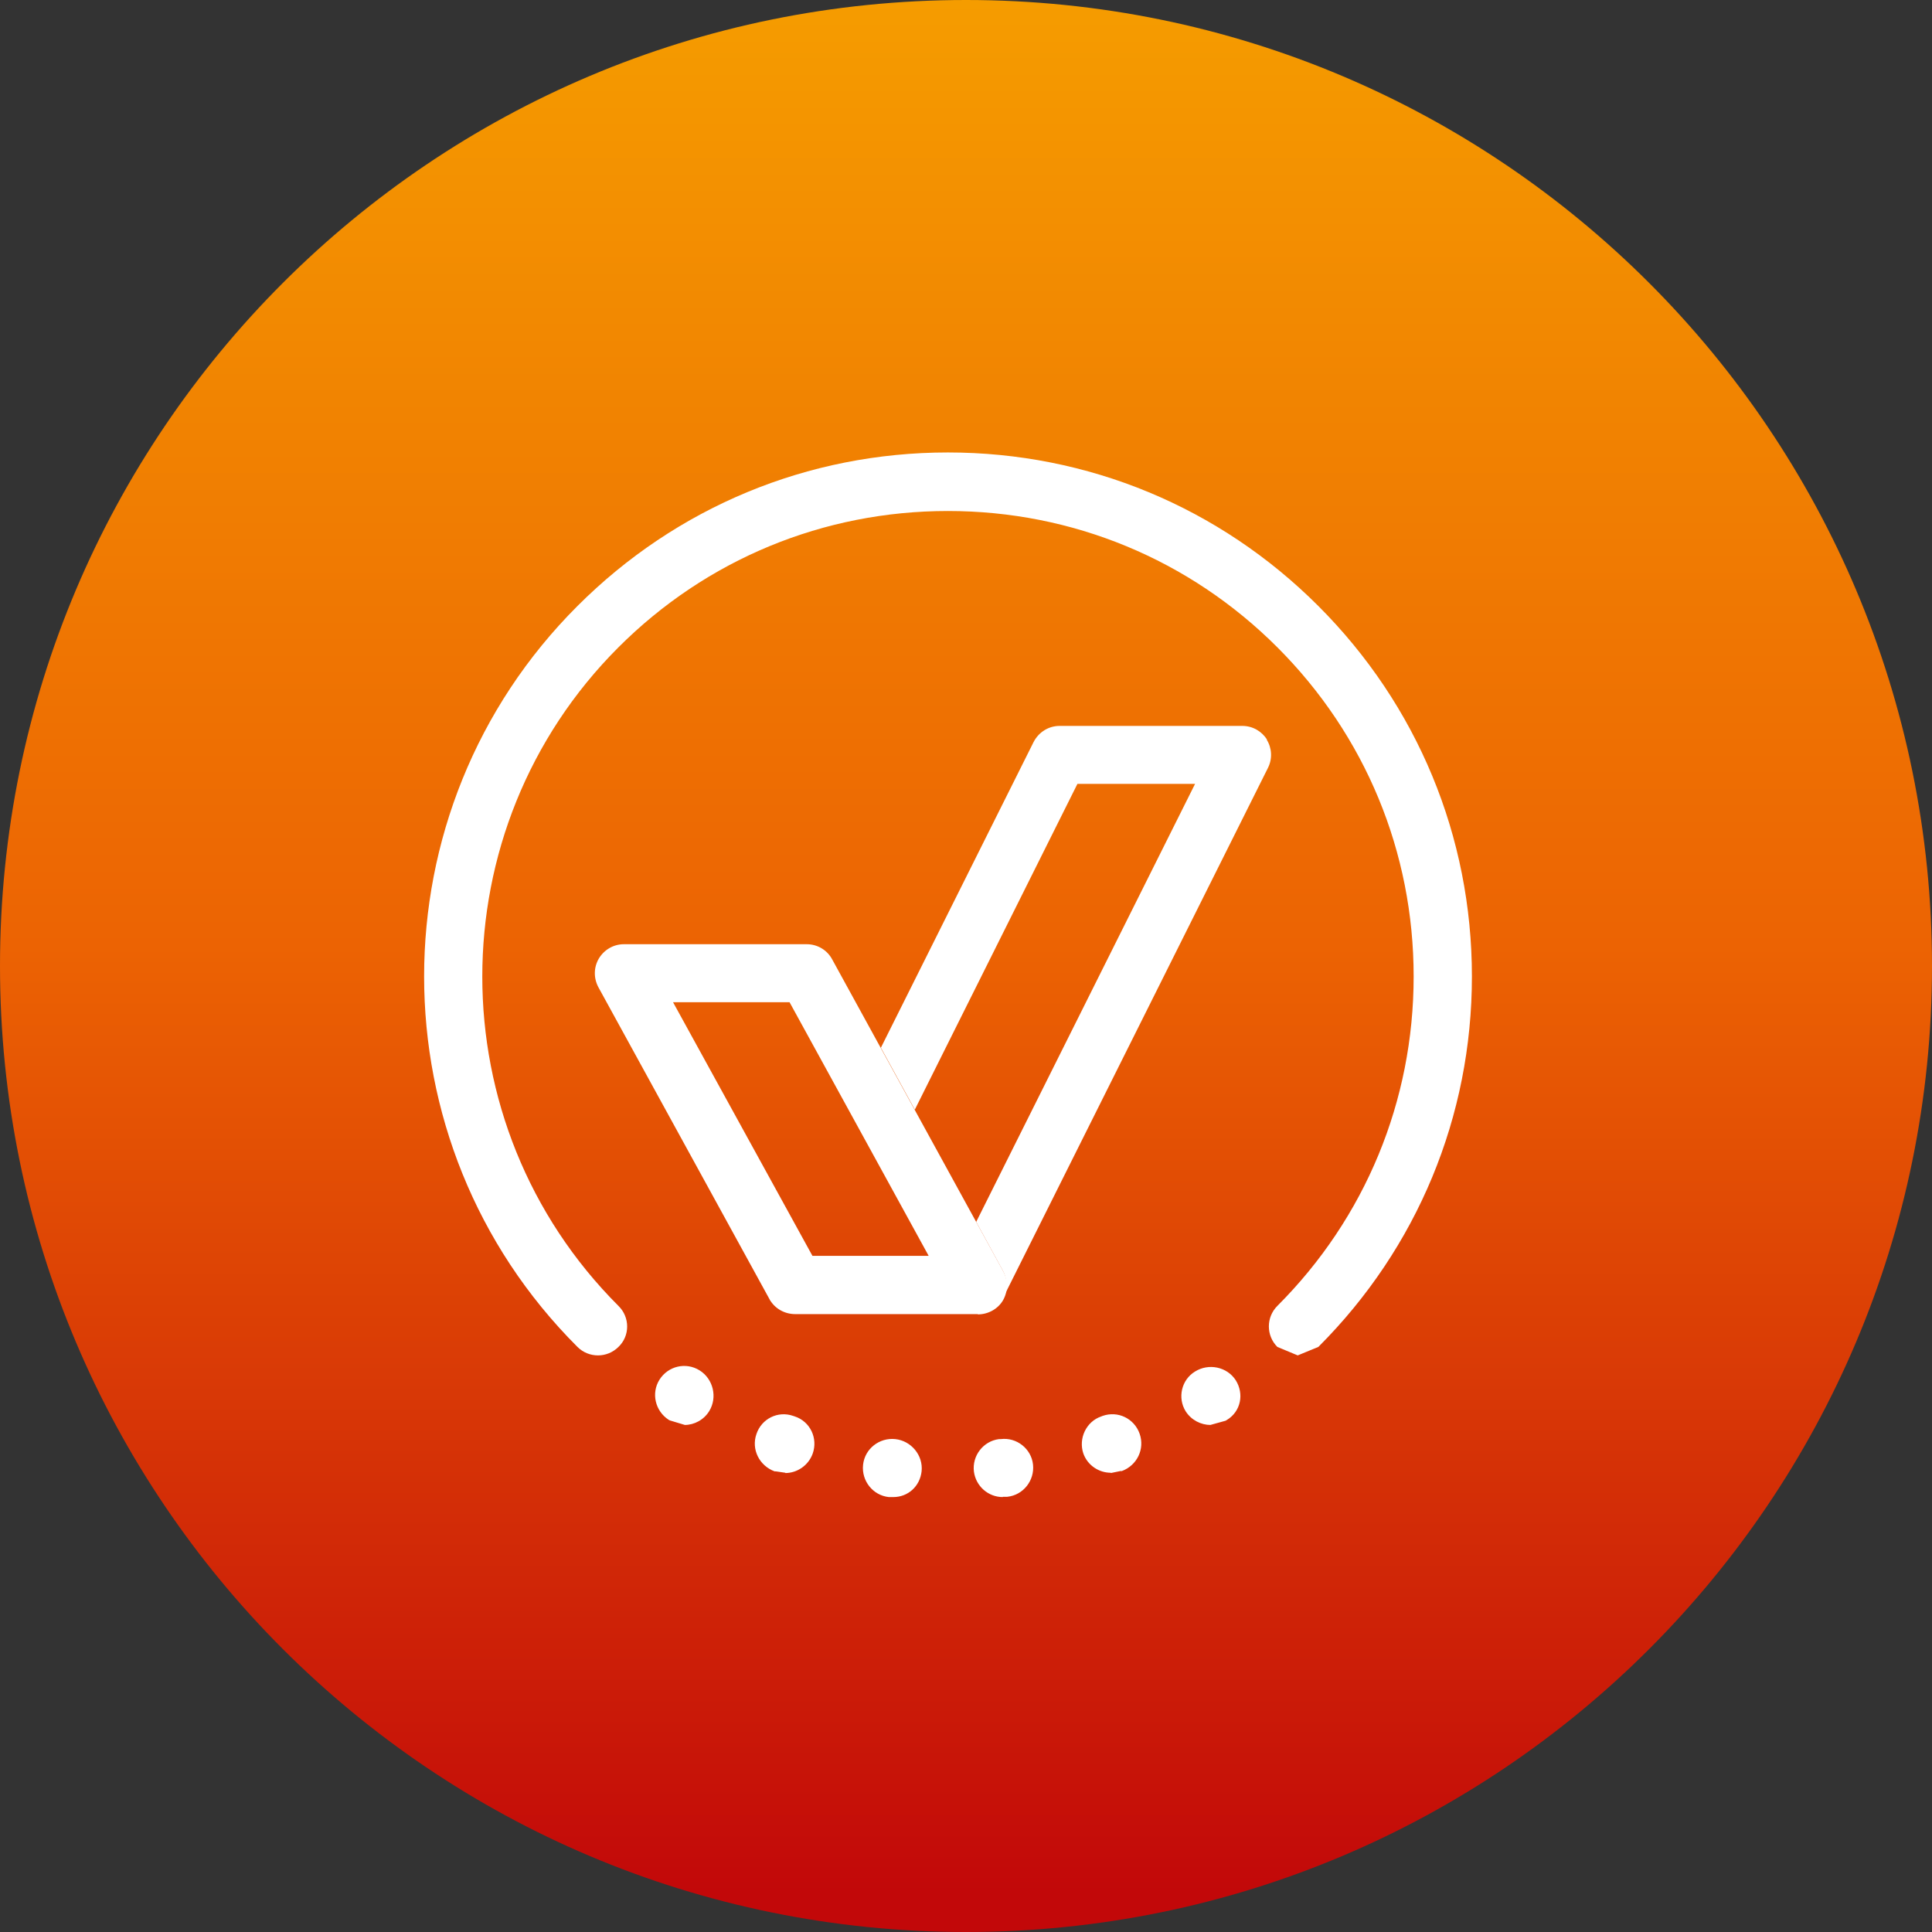
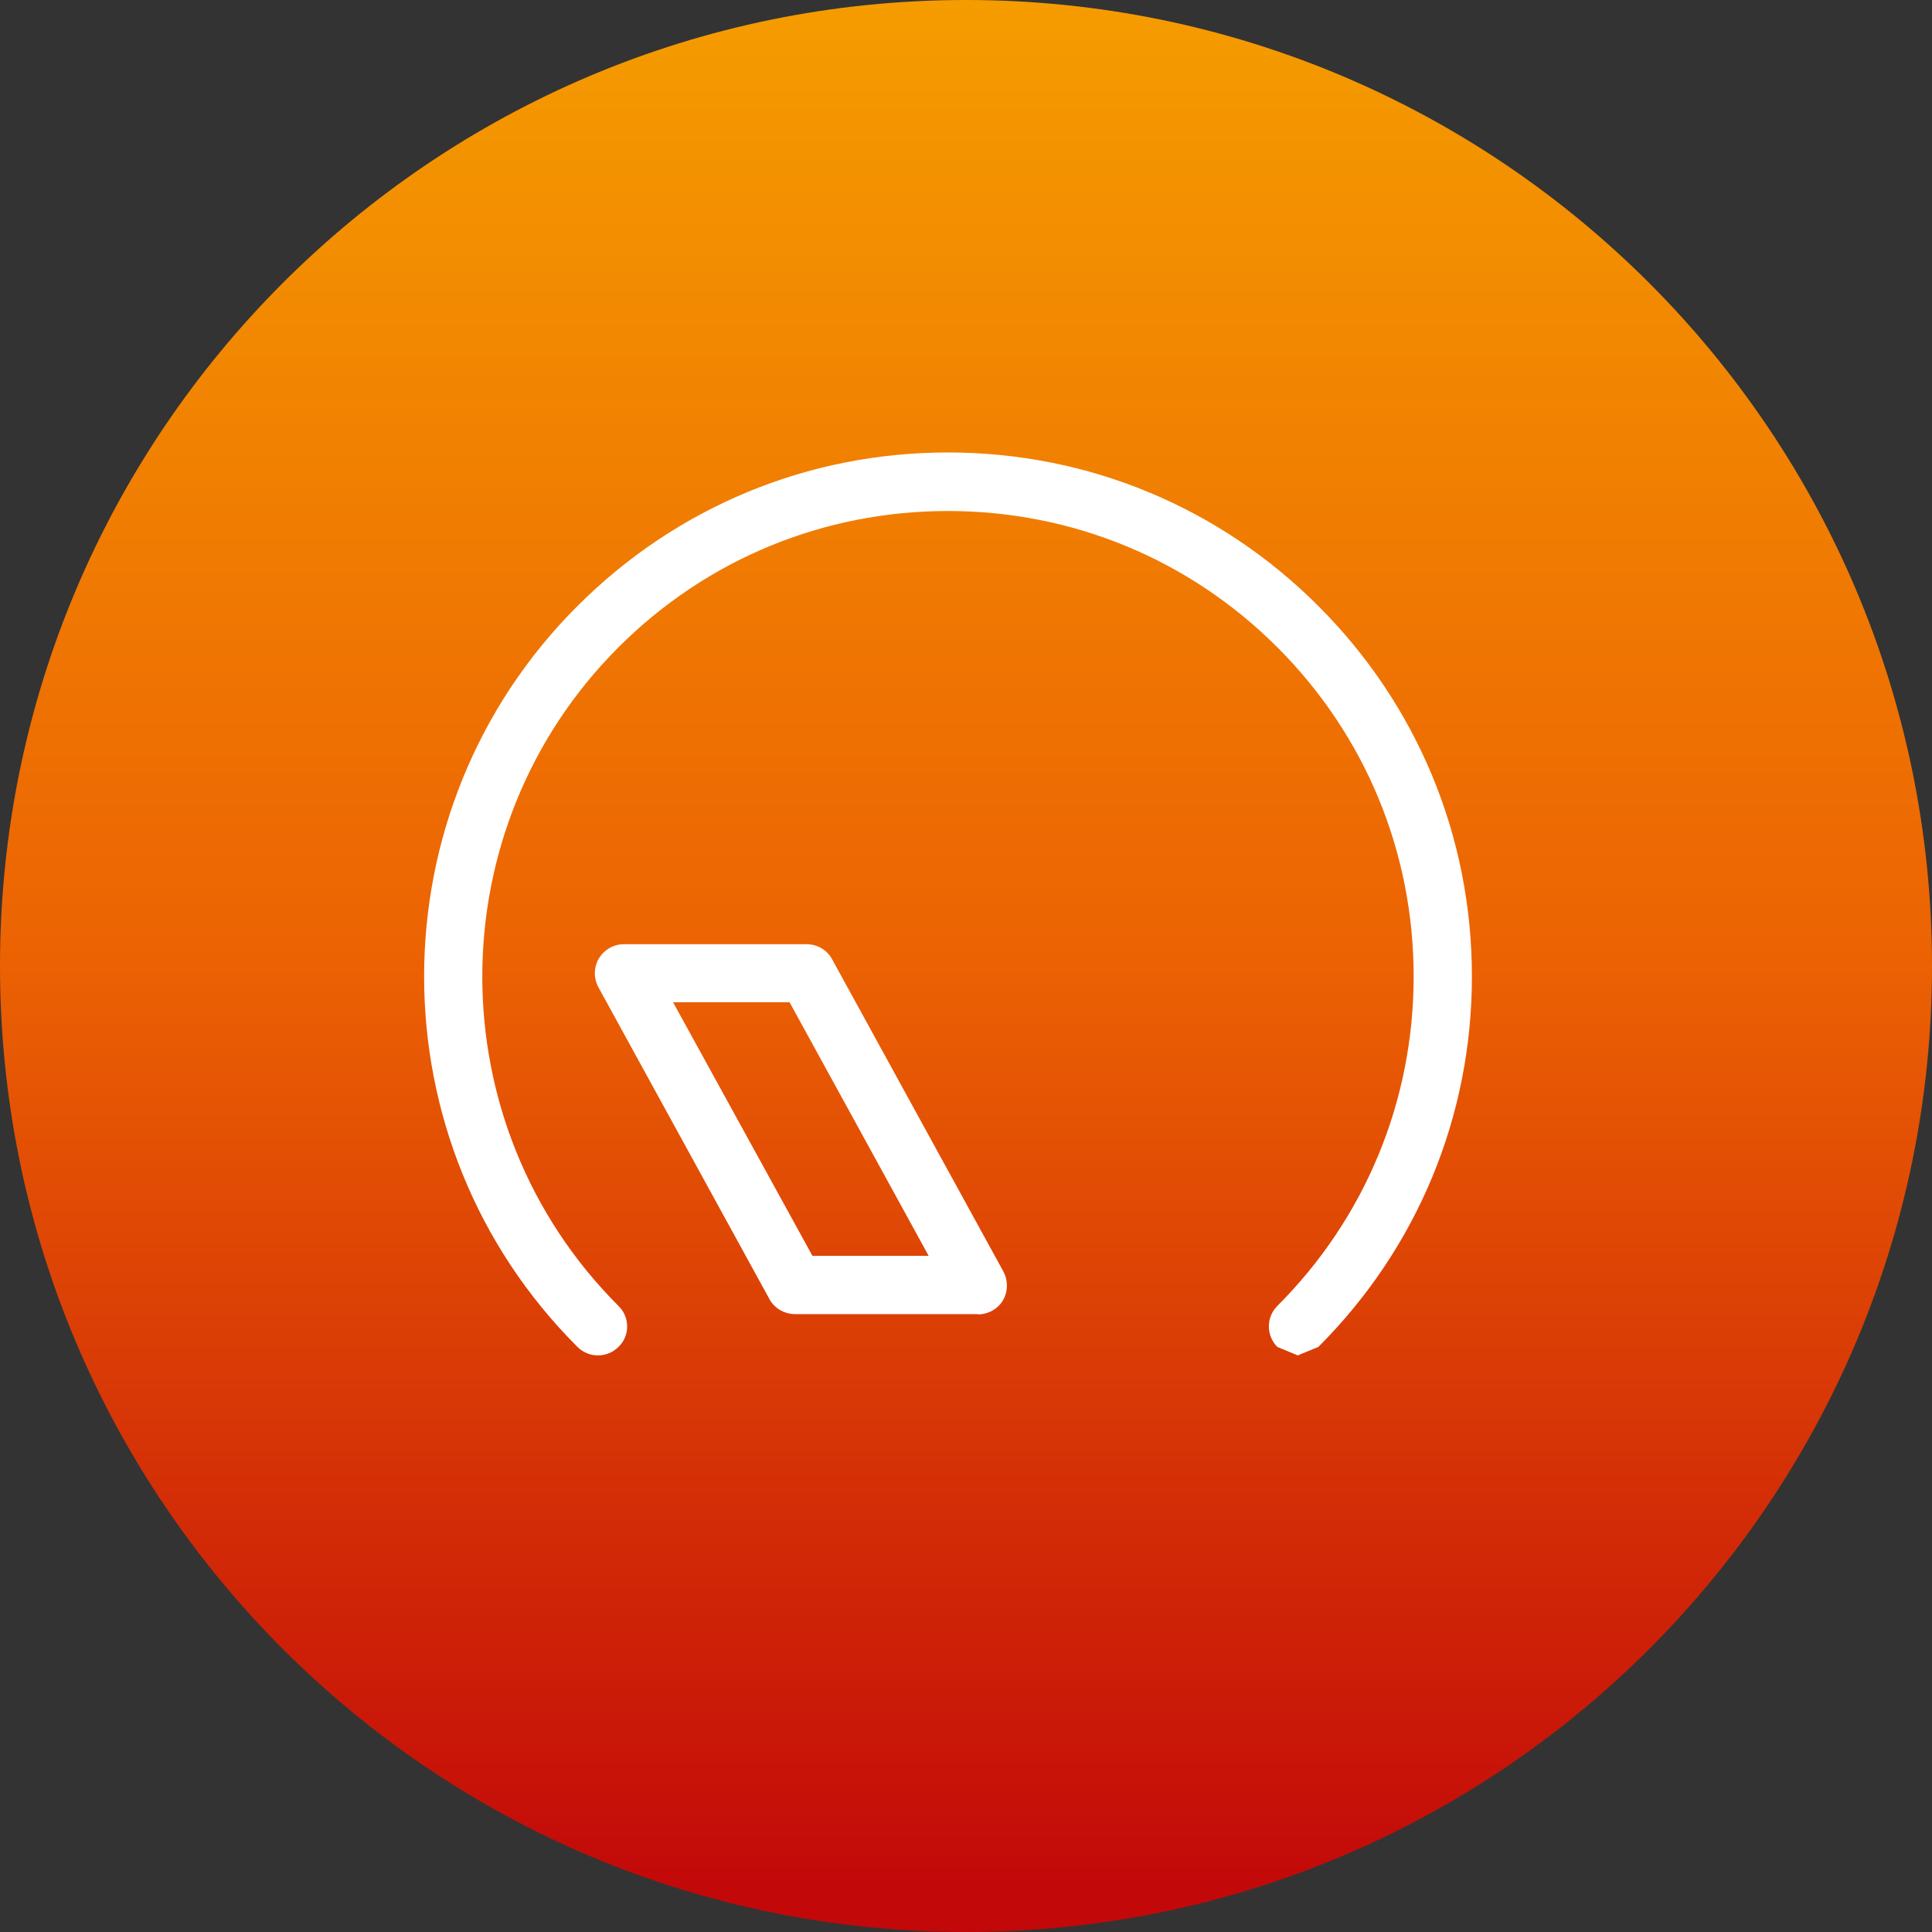
<svg xmlns="http://www.w3.org/2000/svg" id="Ebene_1" viewBox="0 0 68.32 68.32">
  <rect x="0" y="0" width="68.32" height="68.32" fill="#333333" stroke="none" />
  <defs>
    <style>.cls-1{fill:url(#GradientFill_1);}.cls-1,.cls-2{fill-rule:evenodd;}.cls-2{fill:#fff;}</style>
    <linearGradient id="GradientFill_1" x1="34.16" y1="68.32" x2="34.16" y2="0" gradientUnits="userSpaceOnUse">
      <stop offset="0" stop-color="#c20809" />
      <stop offset=".02" stop-color="#c20809" />
      <stop offset=".51" stop-color="#ec6303" />
      <stop offset="1" stop-color="#f59c00" />
      <stop offset="1" stop-color="#f59c00" />
    </linearGradient>
  </defs>
  <path class="cls-1" d="m0,34.16c0,18.87,15.29,34.16,34.16,34.16h0c18.87,0,34.16-15.29,34.16-34.16h0C68.32,15.29,53.03,0,34.16,0S0,15.29,0,34.16h0Z" />
-   <path class="cls-2" d="m24.22,50.39l-.53-.16-.04-.02c-.48-.31-.63-.94-.33-1.42.31-.49.94-.63,1.42-.33.48.3.64.95.34,1.44-.19.31-.53.49-.87.49h0Zm18.59,0c-.34,0-.68-.17-.88-.48-.3-.48-.15-1.12.33-1.41.48-.3,1.13-.17,1.44.31.3.48.18,1.1-.31,1.4l-.05.03-.54.15h0Zm-15.04,1.69l-.34-.05h-.04c-.54-.2-.83-.78-.64-1.32.18-.54.76-.83,1.3-.64l.06.02c.54.18.82.77.63,1.31-.15.42-.55.69-.97.69h0Zm11.51,0c-.42,0-.82-.26-.97-.68-.18-.53.1-1.13.63-1.31l.05-.02c.54-.19,1.12.09,1.31.63.19.54-.09,1.12-.63,1.32h-.05s-.34.07-.34.07h0Zm-7.69.86h-.11s-.05,0-.05,0c-.56-.06-.97-.57-.91-1.14.06-.57.58-.97,1.14-.91.56.06.99.57.93,1.14-.06.53-.48.91-1,.91h0Zm3.87,0c-.51,0-.95-.38-1.02-.9-.07-.56.33-1.08.89-1.15h.06c.56-.07,1.08.34,1.14.9.06.56-.34,1.08-.91,1.14h-.03s-.13,0-.13,0Z" />
  <path class="cls-2" d="m45.89,47.93l-.72-.3c-.4-.4-.4-1.05,0-1.45,3.11-3.11,4.82-7.25,4.82-11.65s-1.71-8.53-4.82-11.64c-3.11-3.11-7.25-4.82-11.65-4.82s-8.54,1.71-11.65,4.82c-6.42,6.42-6.42,16.87,0,23.29.41.4.41,1.06,0,1.45-.4.4-1.05.4-1.45,0-7.23-7.22-7.23-18.98,0-26.2,3.5-3.5,8.15-5.43,13.1-5.43s9.6,1.93,13.1,5.43c3.5,3.5,5.43,8.15,5.43,13.1s-1.93,9.6-5.43,13.1l-.73.3Z" />
  <path class="cls-2" d="m28.73,44.41h4.11l-4.92-8.97h-4.12l4.93,8.97h0Zm5.85,2.06h-6.46c-.38,0-.73-.2-.91-.53l-6.05-11.03c-.17-.32-.17-.7.02-1.02.19-.31.52-.5.88-.5h6.47c.37,0,.72.2.9.54l6.05,11.03c.17.32.17.7-.01,1.02-.18.31-.53.5-.89.5Z" />
  <polygon class="cls-2" points="27.24 45.98 27.33 46.08 27.23 45.95 27.24 45.98" />
-   <path class="cls-2" d="m44.81,26.16c-.19-.3-.51-.49-.88-.49h-6.46c-.39,0-.74.22-.92.57l-5.4,10.81,1.2,2.19,5.75-11.52h4.16l-7.74,15.49.94,1.72c.17.31.16.68,0,.98l.02-.03,9.36-18.73c.16-.32.14-.7-.05-1Z" />
</svg>